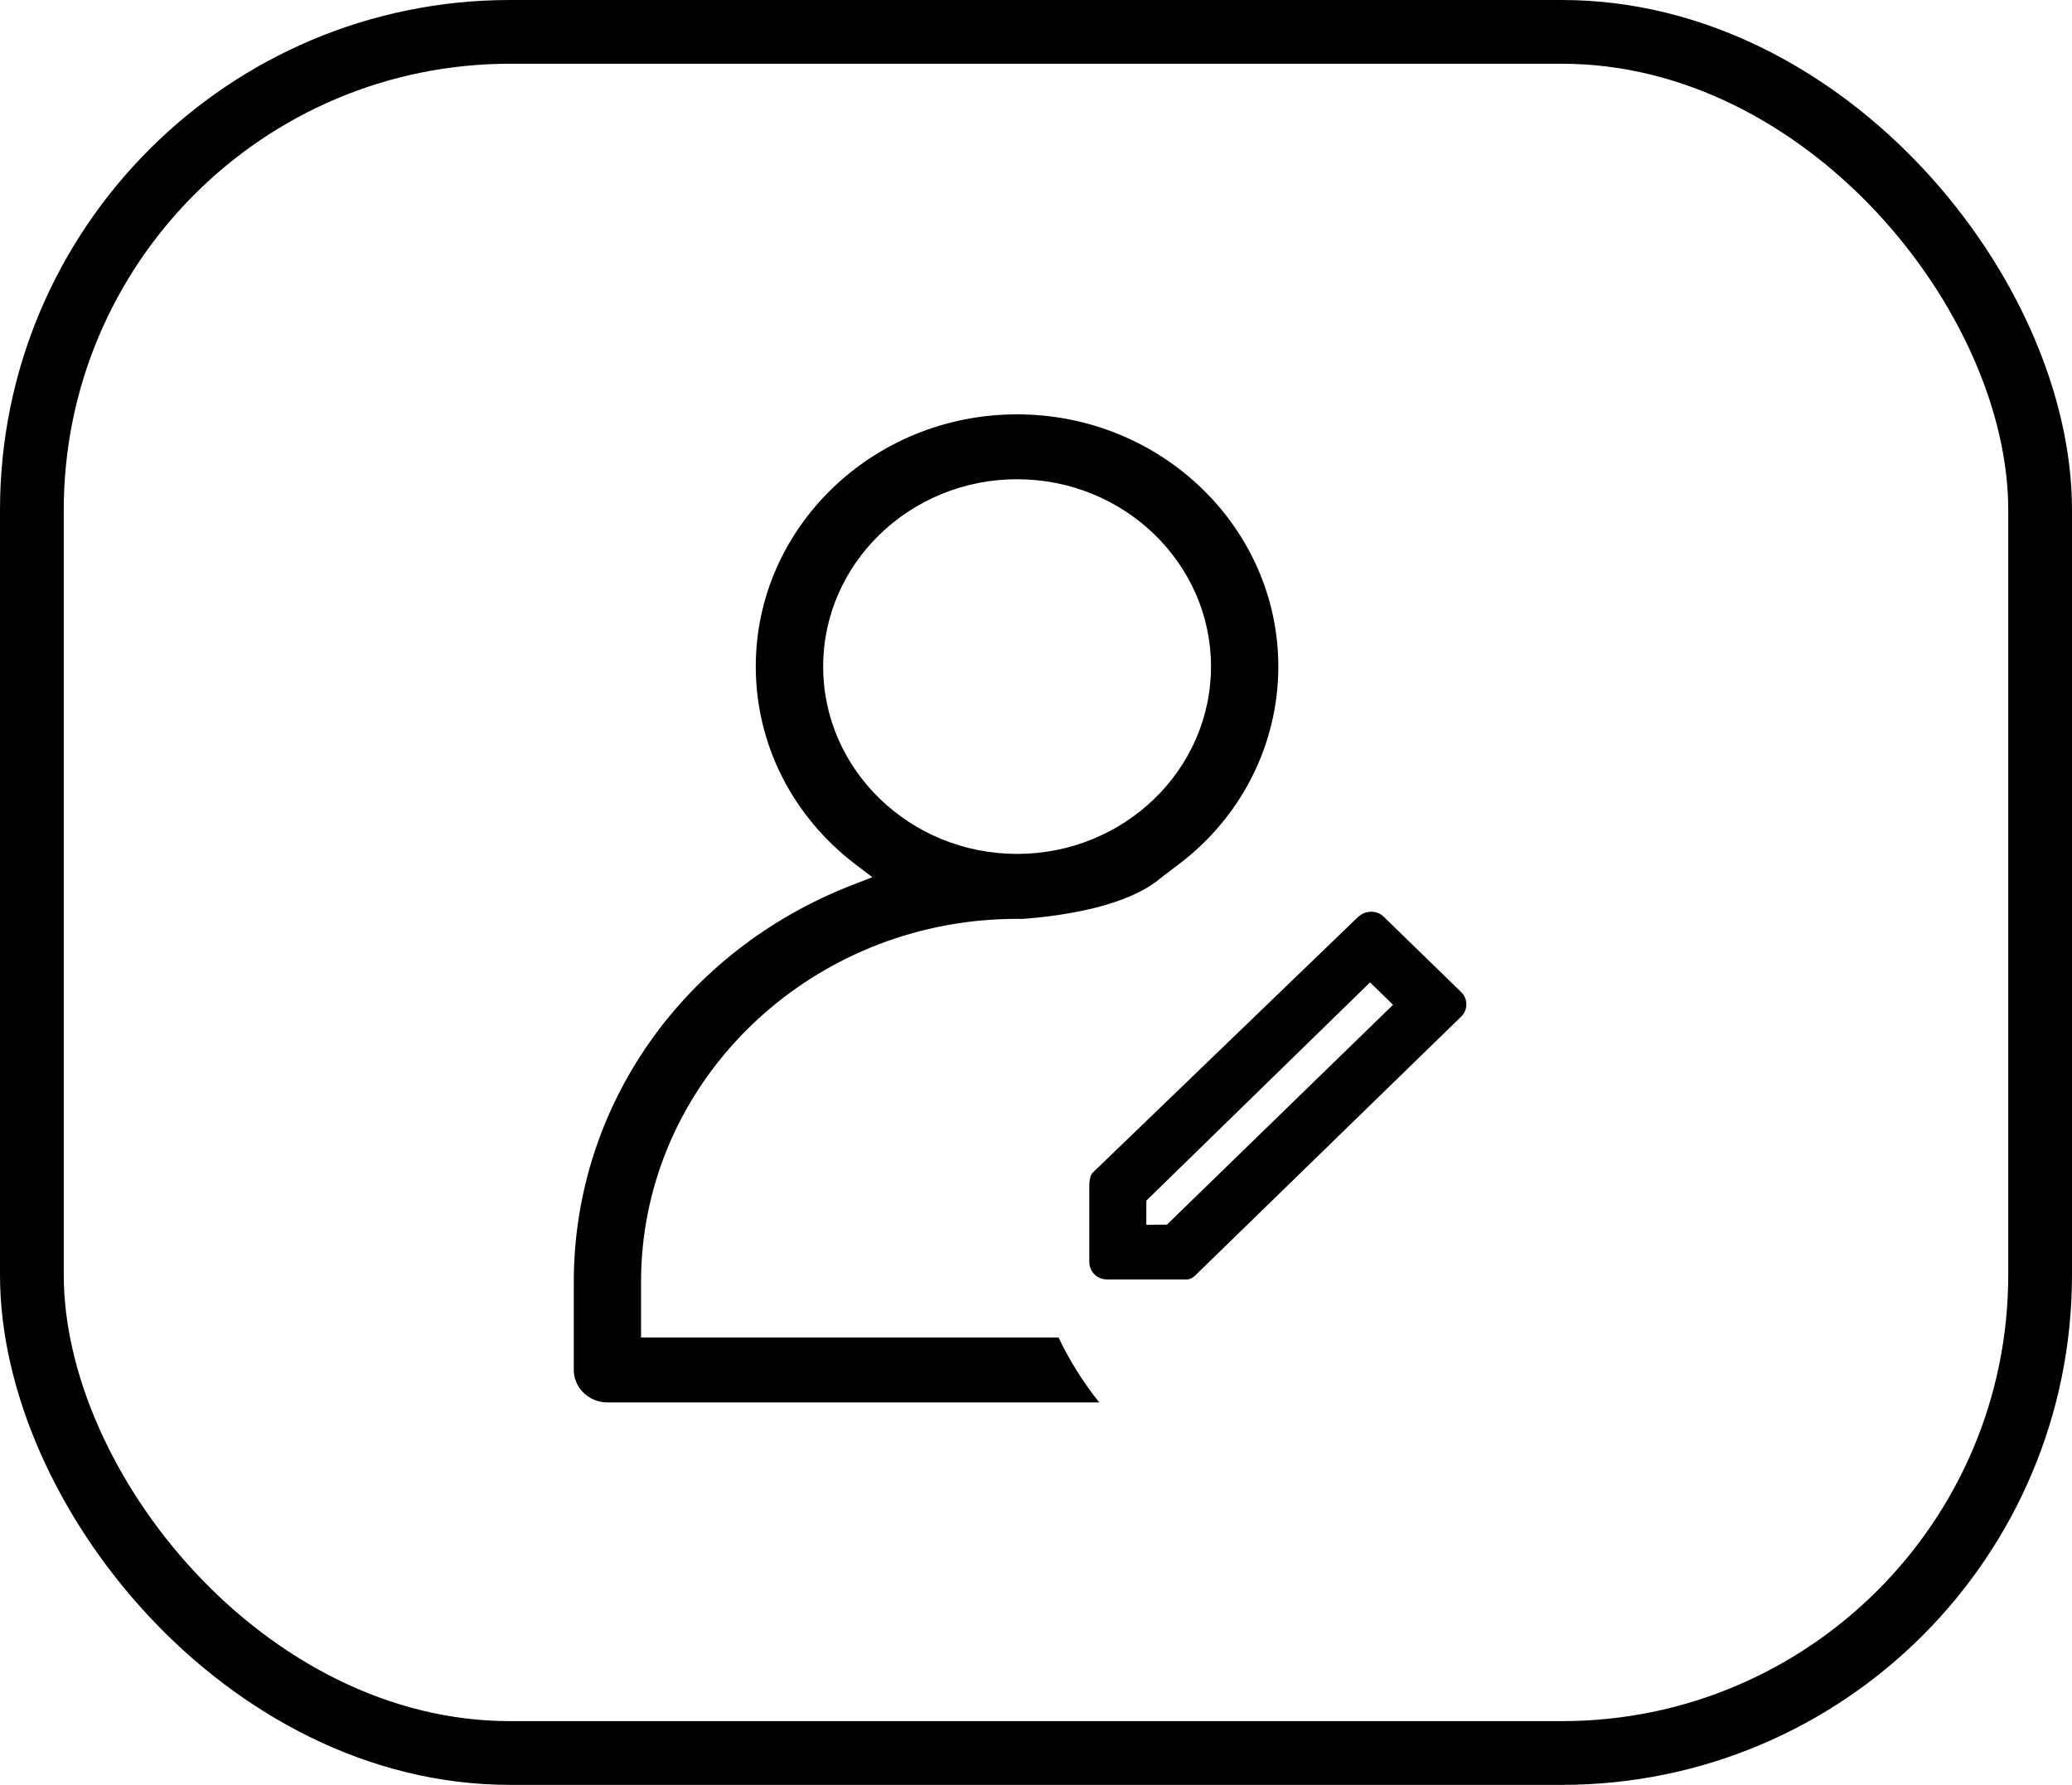
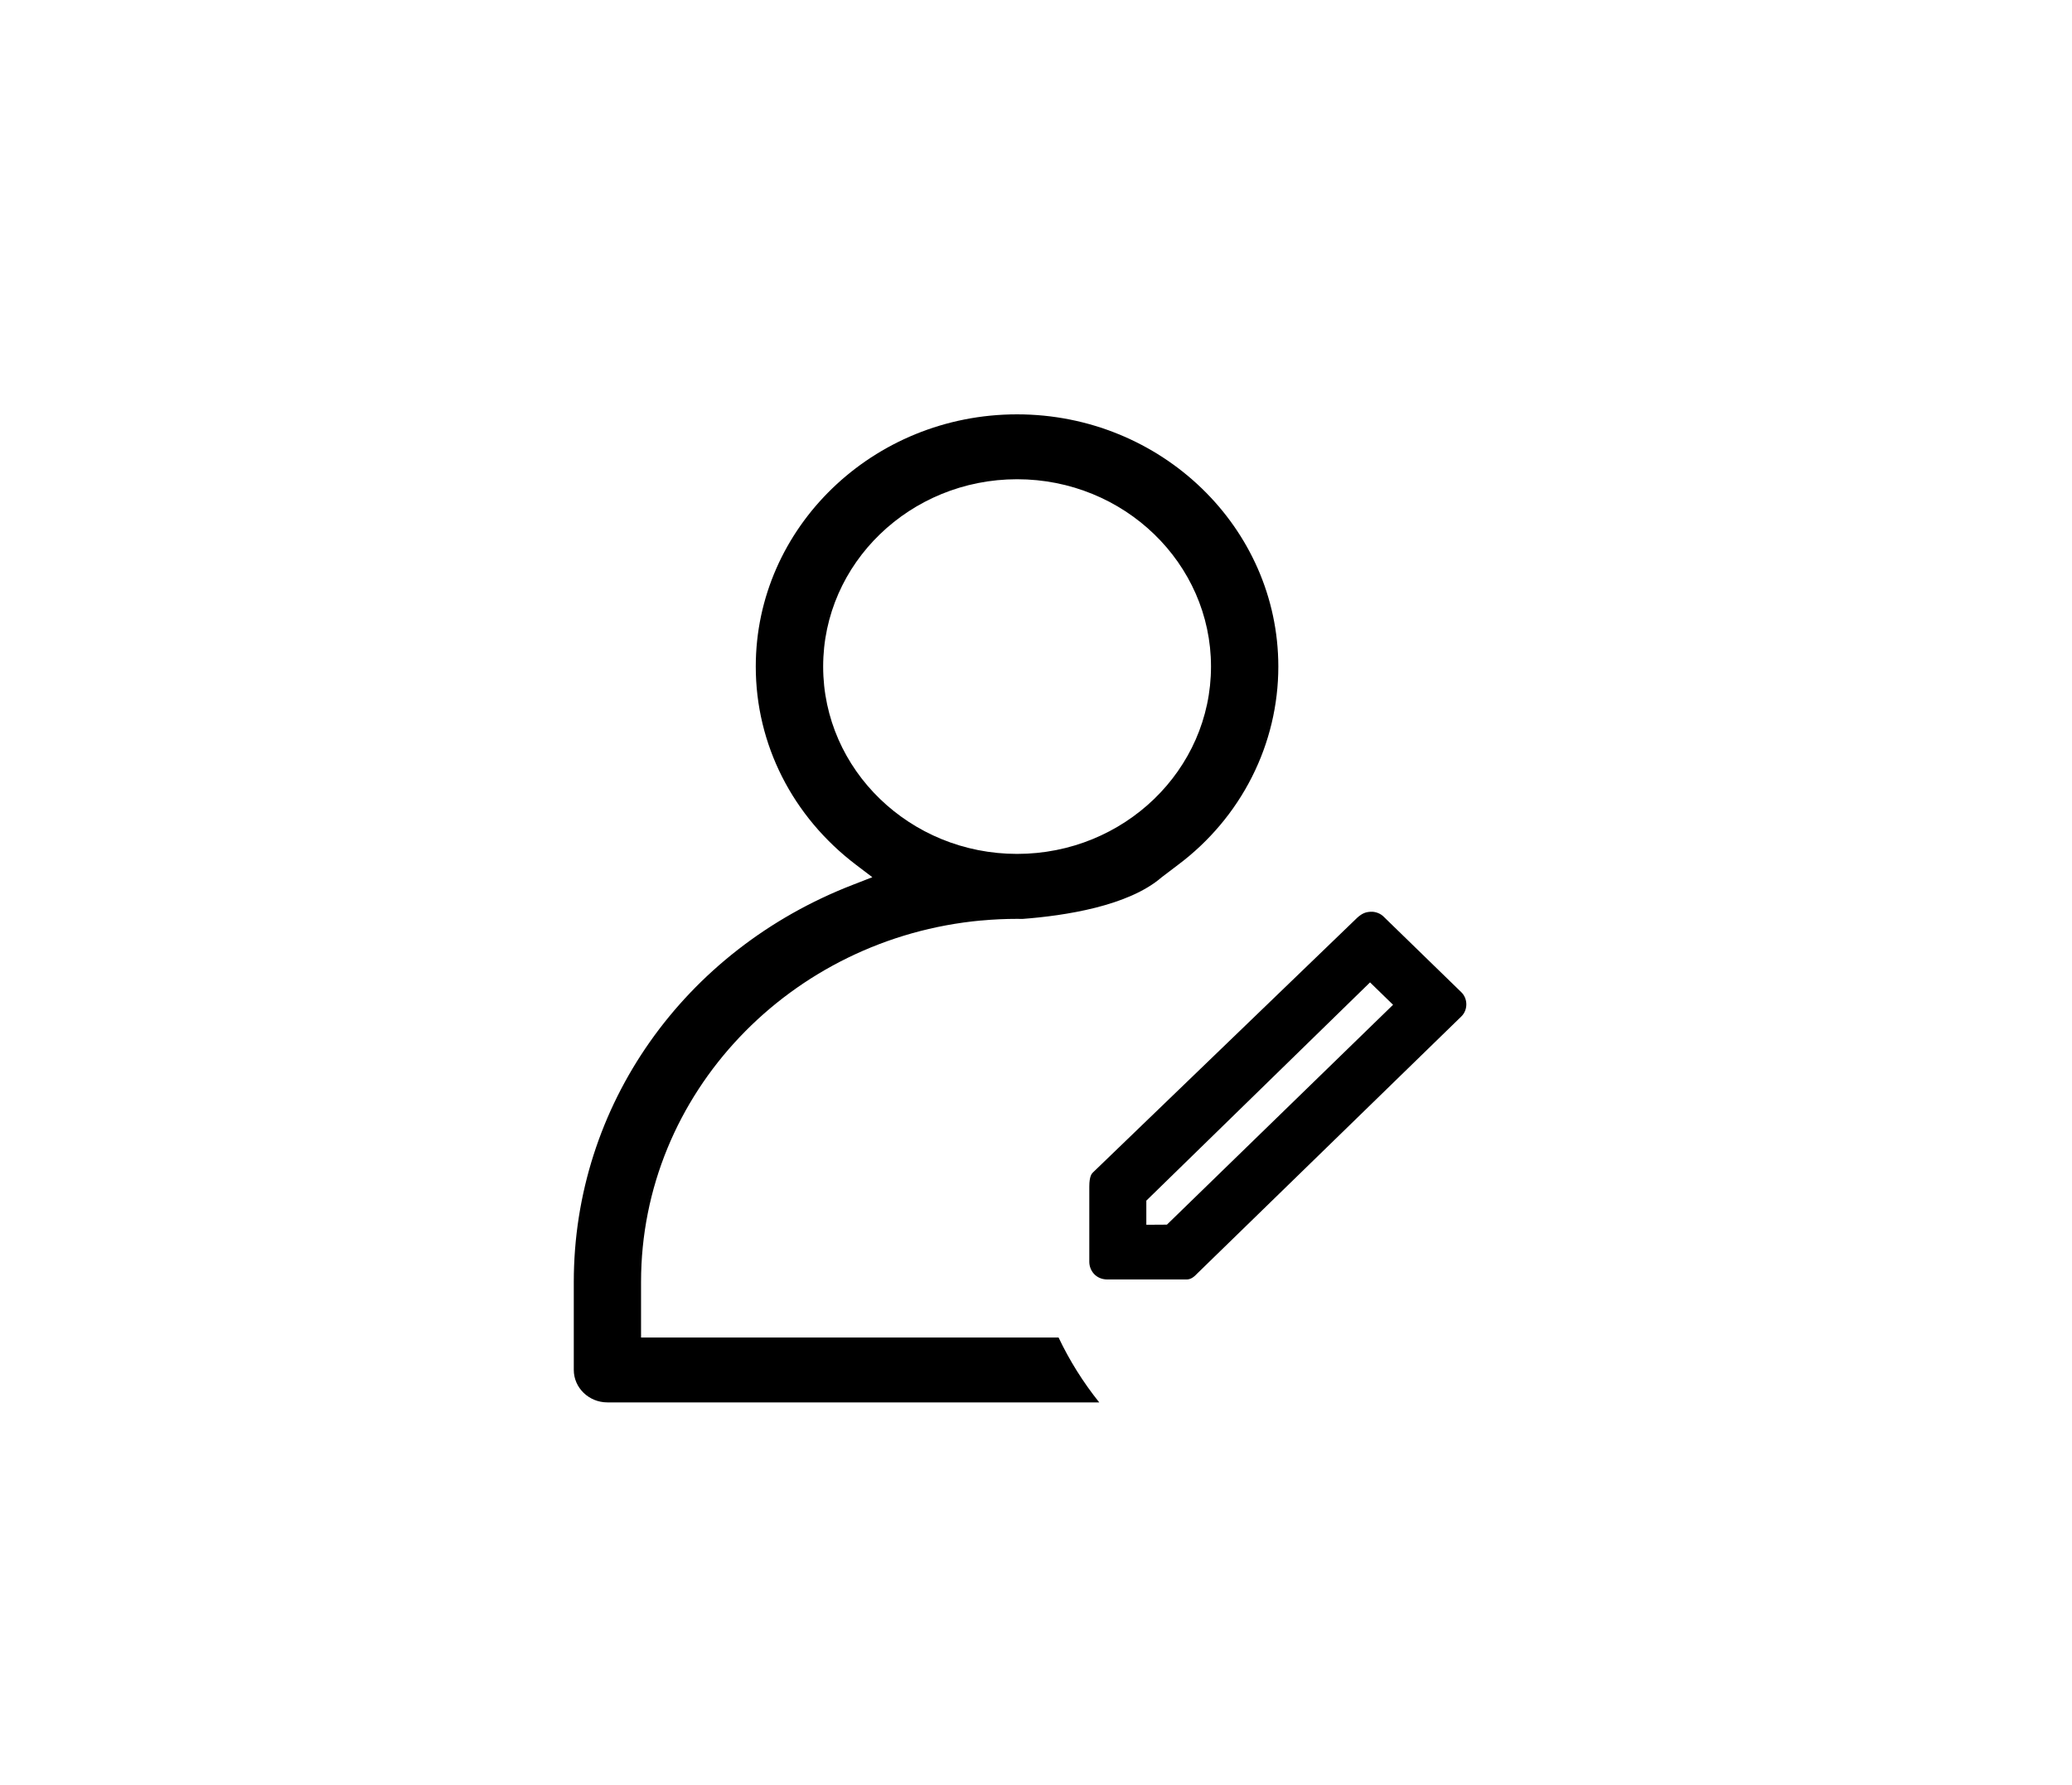
<svg xmlns="http://www.w3.org/2000/svg" width="65" height="56" viewBox="0 0 65 56" fill="none">
-   <rect x="1" y="1" width="63" height="54" rx="15" stroke="black" stroke-width="2" />
  <path d="M20.11 41.962V40.222C20.11 34.303 24.804 29.431 30.781 28.88H30.795C31.165 28.846 31.537 28.829 31.909 28.829L32.076 28.831C33.398 28.731 35.4 28.43 36.445 27.522L36.956 27.134C37.935 26.401 38.728 25.458 39.273 24.38C39.819 23.301 40.102 22.115 40.102 20.913C40.1 16.549 36.425 13 31.905 13C27.386 13 23.709 16.549 23.709 20.913C23.709 23.349 24.857 25.617 26.855 27.134L27.366 27.522L26.765 27.756C21.44 29.812 18 34.704 18 40.222V42.981C18 43.541 18.472 44 19.056 44H34.484C33.98 43.371 33.552 42.688 33.208 41.964H20.112L20.11 41.962ZM34.741 40.143C34.372 40.143 34.172 39.858 34.172 39.589V37.229C34.172 36.901 34.252 36.819 34.284 36.788L42.581 28.79L42.59 28.782C42.738 28.653 42.854 28.606 43.035 28.606C43.143 28.606 43.308 28.653 43.42 28.774L45.843 31.131C46.052 31.334 46.052 31.689 45.843 31.891L37.554 39.96C37.47 40.05 37.365 40.143 37.225 40.143H34.741V40.143ZM36.607 38.423L43.701 31.525L42.979 30.822L35.961 37.67V38.427L36.607 38.423L36.607 38.423ZM25.823 20.913C25.823 17.672 28.552 15.036 31.907 15.036C35.261 15.036 37.99 17.672 37.99 20.913C37.99 24.155 35.261 26.791 31.907 26.791C28.552 26.791 25.823 24.155 25.823 20.913Z" fill="black" />
</svg>